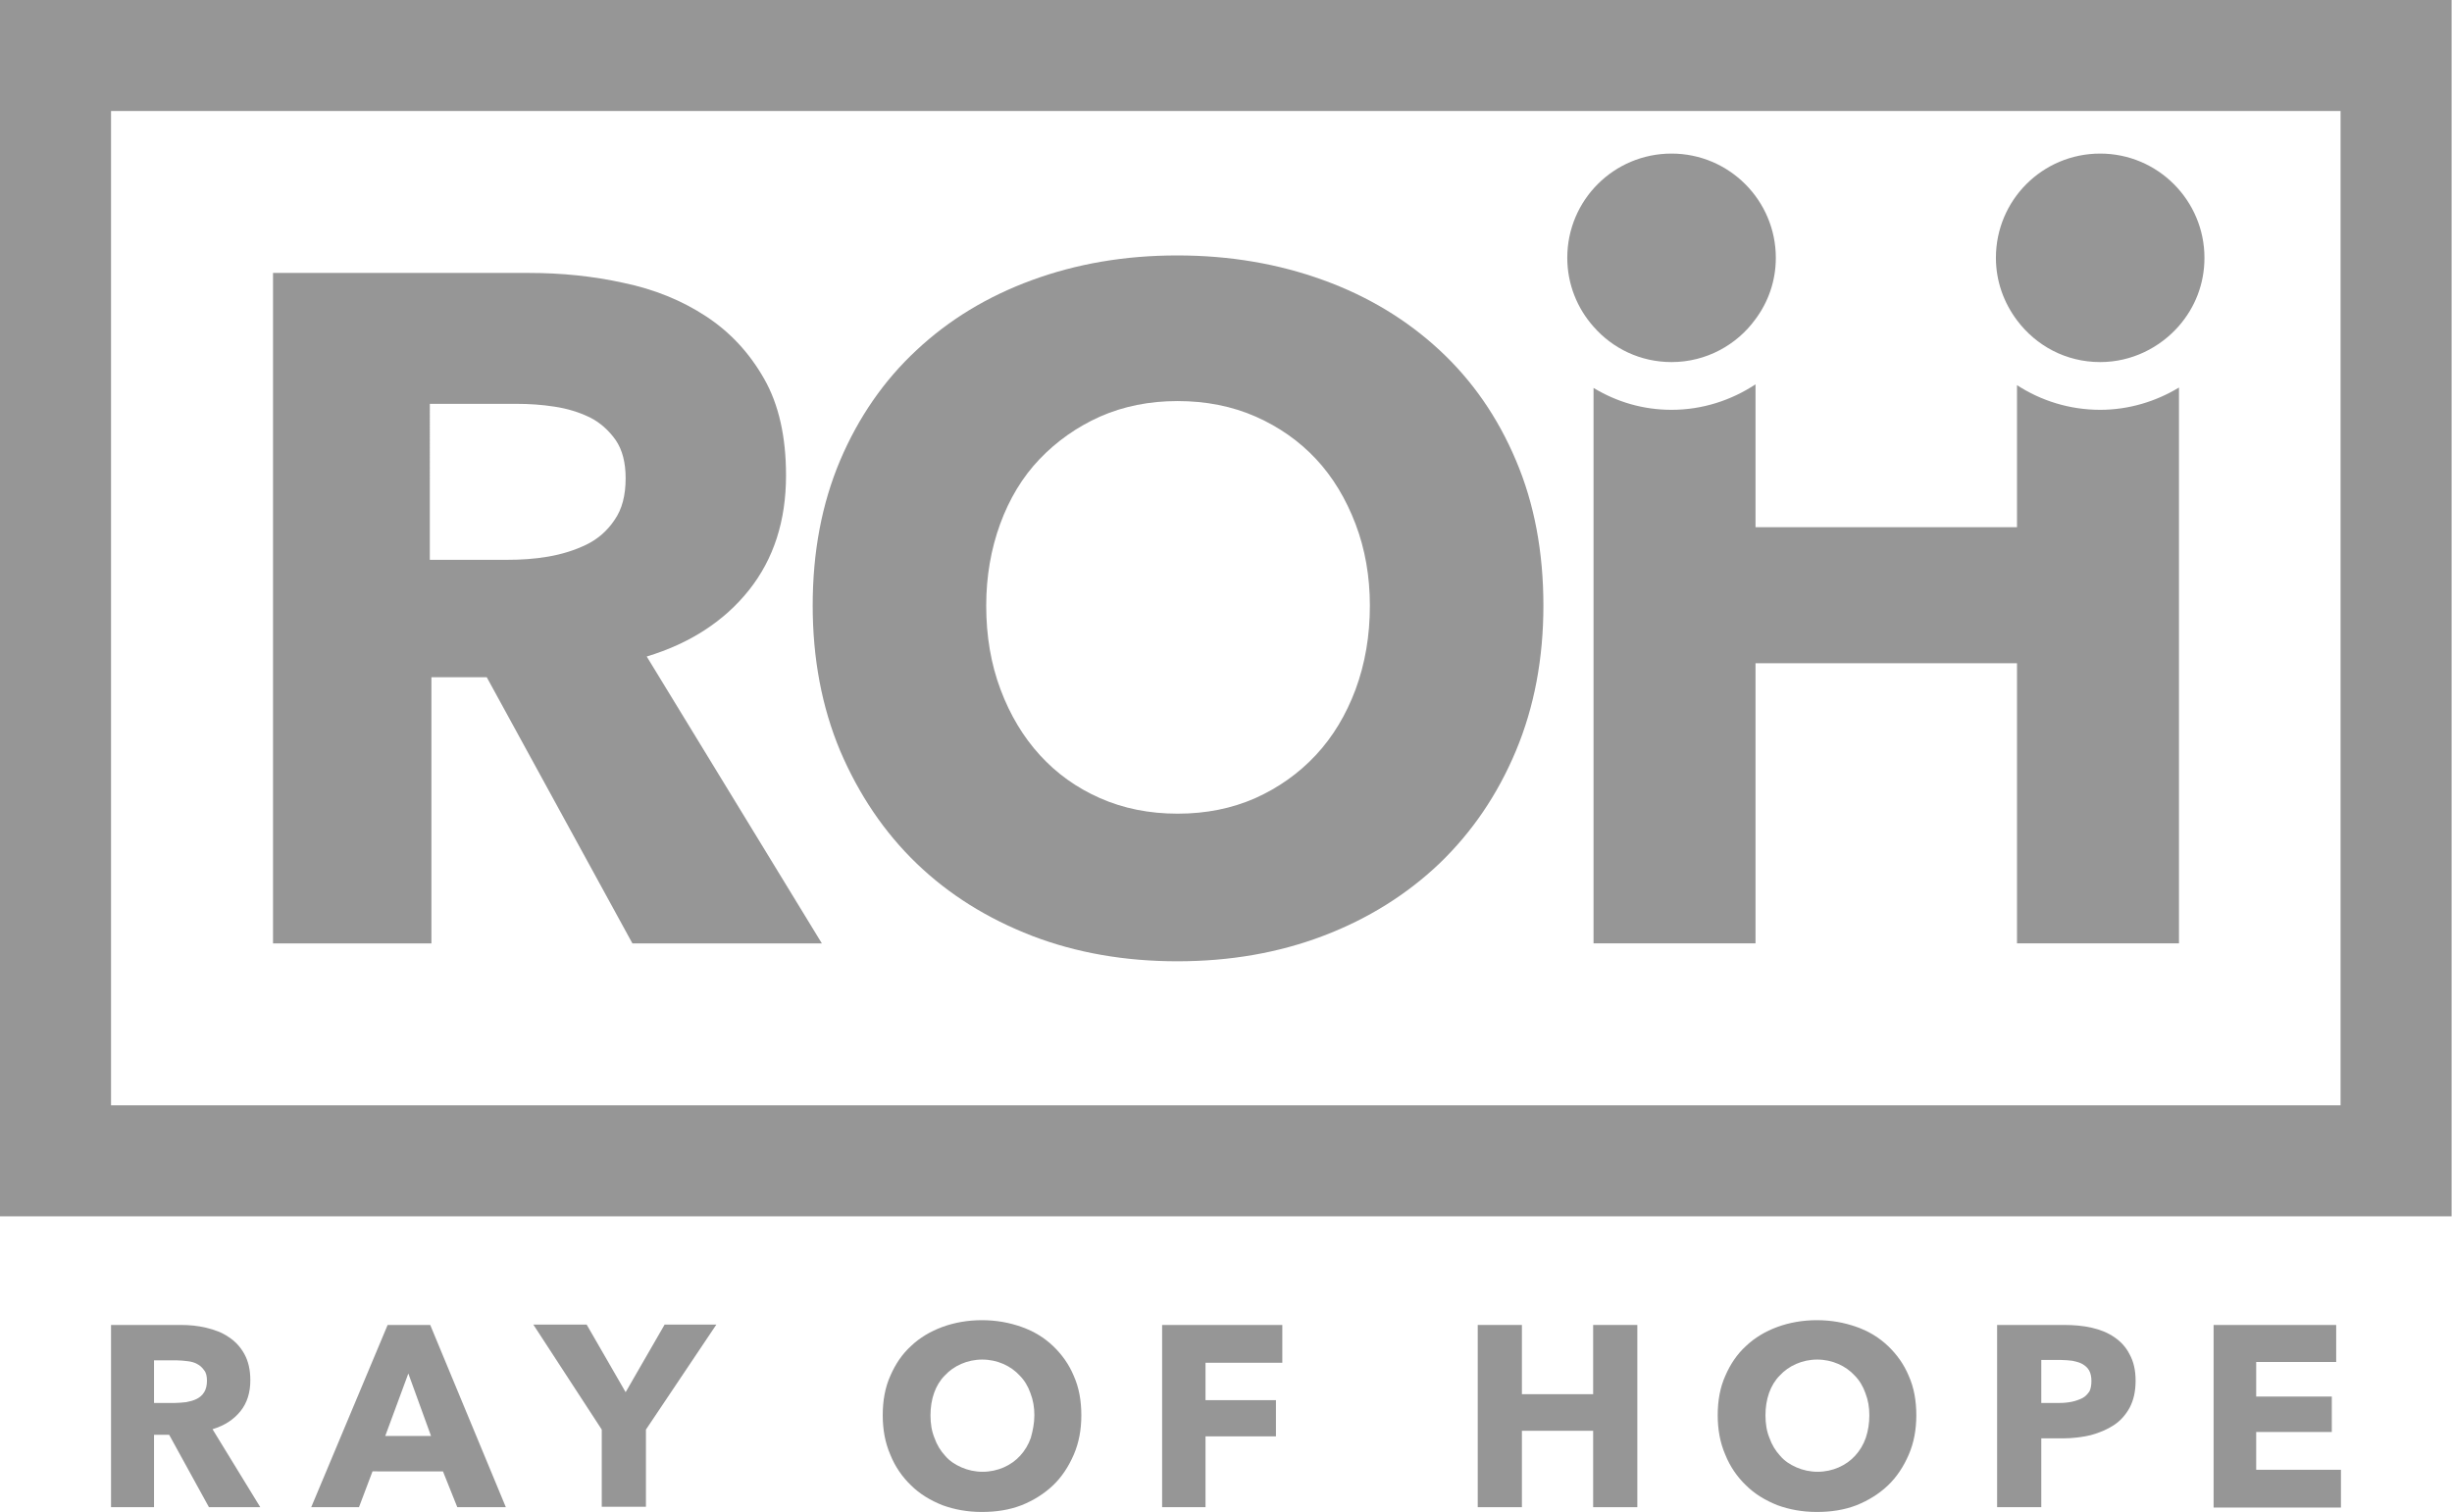
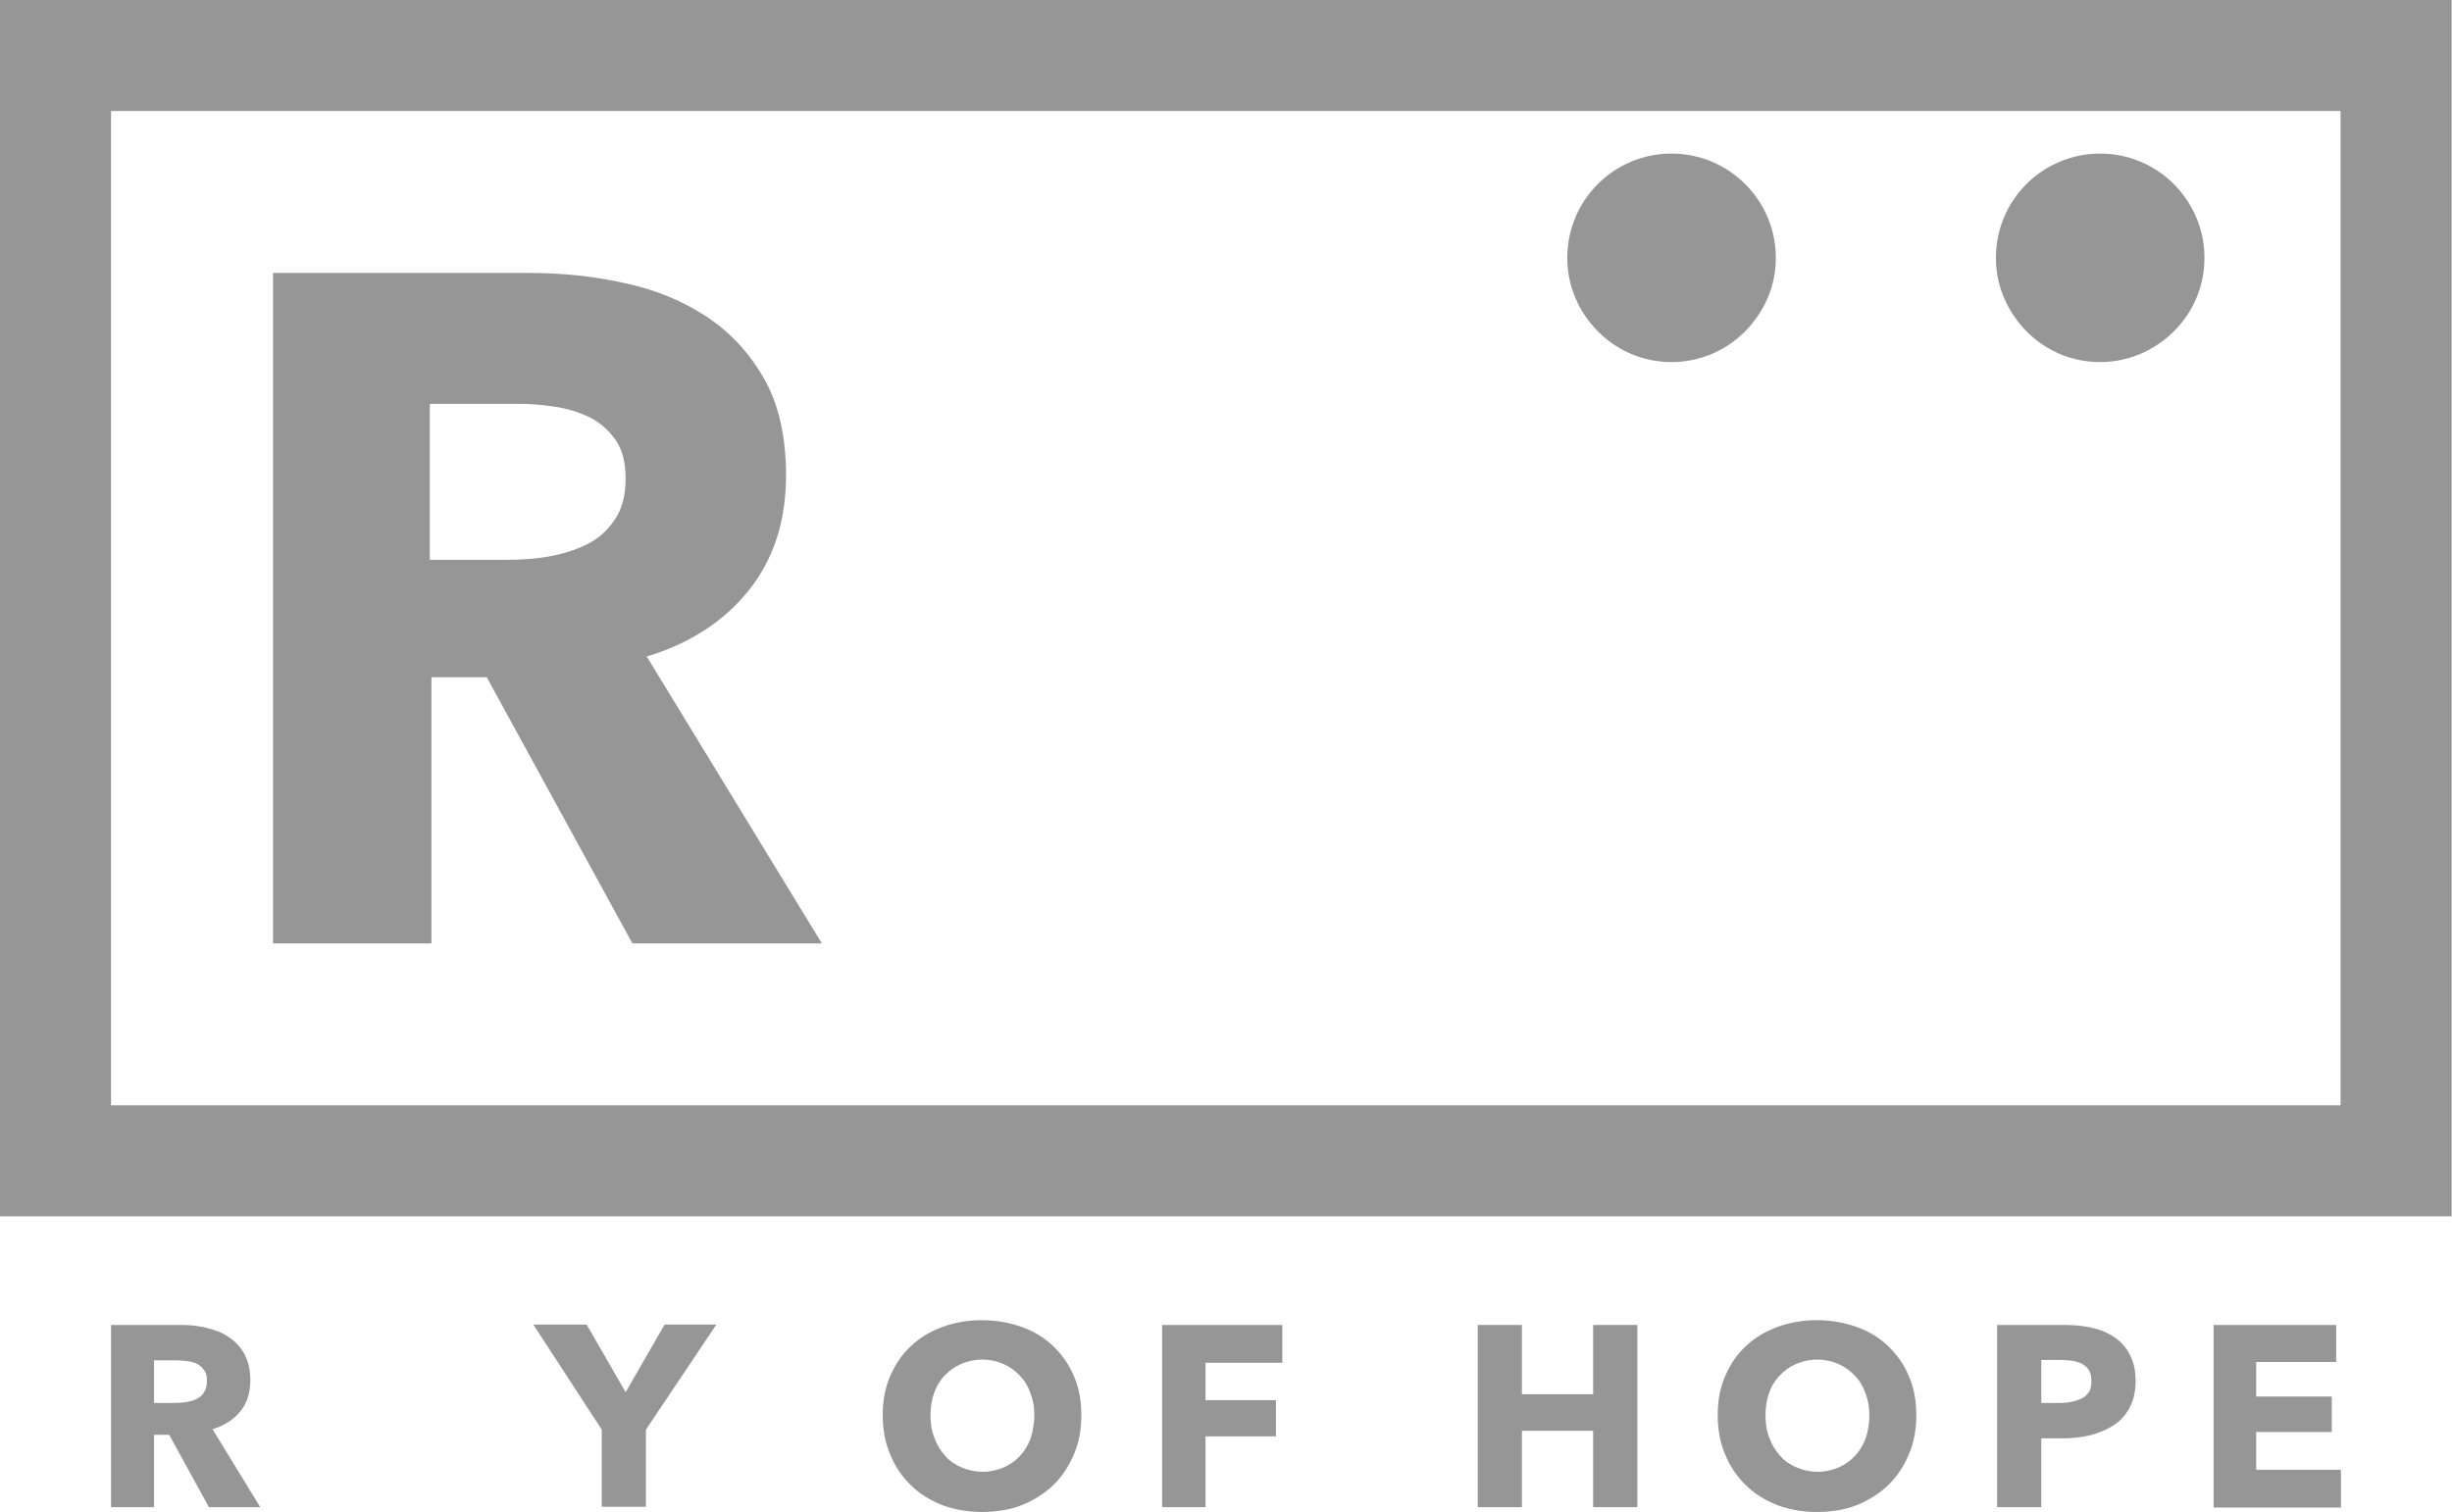
<svg xmlns="http://www.w3.org/2000/svg" version="1.1" id="Layer_1" x="0px" y="0px" viewBox="0 0 61.61 38" style="enable-background:new 0 0 61.61 38;" xml:space="preserve">
  <style type="text/css">
	.st0{fill:#969696;}
	.st1{fill:#969696;}
</style>
  <g>
    <g>
      <path class="st0" d="M5.25,37.88l-1-1.82H3.87v1.82H2.79v-4.58h1.75c0.22,0,0.43,0.02,0.64,0.07c0.21,0.05,0.4,0.12,0.56,0.23    c0.17,0.11,0.3,0.25,0.4,0.43c0.1,0.18,0.15,0.4,0.15,0.66c0,0.31-0.08,0.57-0.25,0.78c-0.17,0.21-0.4,0.36-0.7,0.45l1.2,1.96    H5.25z M5.2,34.7c0-0.11-0.02-0.2-0.07-0.26c-0.05-0.07-0.1-0.12-0.18-0.16c-0.07-0.04-0.15-0.06-0.24-0.07    c-0.09-0.01-0.17-0.02-0.26-0.02H3.87v1.07h0.53c0.09,0,0.18-0.01,0.28-0.02c0.1-0.02,0.18-0.04,0.26-0.08    c0.08-0.04,0.14-0.09,0.19-0.17C5.18,34.91,5.2,34.81,5.2,34.7z" />
-       <path class="st0" d="M11.49,37.88l-0.36-0.9H9.36l-0.34,0.9h-1.2l1.92-4.58h1.07l1.9,4.58H11.49z M10.26,34.52l-0.58,1.57h1.15    L10.26,34.52z" />
      <path class="st0" d="M16.23,35.93v1.94h-1.11v-1.94l-1.72-2.64h1.34l0.98,1.7l0.98-1.7H18L16.23,35.93z" />
      <path class="st0" d="M27.17,35.57c0,0.36-0.06,0.69-0.19,0.99c-0.13,0.3-0.3,0.56-0.52,0.77c-0.22,0.21-0.49,0.38-0.79,0.5    c-0.31,0.12-0.64,0.17-1,0.17c-0.36,0-0.69-0.06-0.99-0.17c-0.3-0.12-0.57-0.28-0.79-0.5c-0.22-0.21-0.4-0.47-0.52-0.77    c-0.13-0.3-0.19-0.63-0.19-0.99c0-0.37,0.06-0.7,0.19-0.99c0.13-0.3,0.3-0.55,0.52-0.75c0.22-0.21,0.49-0.37,0.79-0.48    c0.3-0.11,0.64-0.17,0.99-0.17c0.36,0,0.69,0.06,1,0.17c0.31,0.11,0.57,0.27,0.79,0.48c0.22,0.21,0.4,0.46,0.52,0.75    C27.11,34.87,27.17,35.2,27.17,35.57z M25.99,35.57c0-0.2-0.03-0.38-0.1-0.56c-0.06-0.17-0.15-0.32-0.27-0.44    c-0.11-0.12-0.25-0.22-0.41-0.29c-0.16-0.07-0.34-0.11-0.53-0.11c-0.19,0-0.37,0.04-0.53,0.11c-0.16,0.07-0.3,0.17-0.41,0.29    c-0.12,0.12-0.21,0.27-0.27,0.44c-0.06,0.17-0.09,0.36-0.09,0.56c0,0.21,0.03,0.4,0.1,0.57c0.06,0.17,0.15,0.32,0.27,0.45    c0.11,0.13,0.25,0.22,0.41,0.29c0.16,0.07,0.34,0.11,0.53,0.11c0.19,0,0.37-0.04,0.53-0.11c0.16-0.07,0.3-0.17,0.41-0.29    c0.12-0.13,0.21-0.28,0.27-0.45C25.95,35.96,25.99,35.77,25.99,35.57z" />
      <path class="st0" d="M30.29,34.24v0.95h1.77v0.91h-1.77v1.78H29.2v-4.58h3.02v0.95H30.29z" />
      <path class="st0" d="M40.03,37.88v-1.92h-1.79v1.92h-1.11v-4.58h1.11v1.74h1.79v-1.74h1.11v4.58H40.03z" />
      <path class="st0" d="M48.15,35.57c0,0.36-0.06,0.69-0.19,0.99c-0.13,0.3-0.3,0.56-0.52,0.77c-0.22,0.21-0.49,0.38-0.79,0.5    c-0.31,0.12-0.64,0.17-1,0.17c-0.36,0-0.69-0.06-0.99-0.17c-0.3-0.12-0.57-0.28-0.79-0.5c-0.22-0.21-0.4-0.47-0.52-0.77    c-0.13-0.3-0.19-0.63-0.19-0.99c0-0.37,0.06-0.7,0.19-0.99c0.13-0.3,0.3-0.55,0.52-0.75c0.22-0.21,0.49-0.37,0.79-0.48    c0.3-0.11,0.64-0.17,0.99-0.17c0.36,0,0.69,0.06,1,0.17c0.31,0.11,0.57,0.27,0.79,0.48c0.22,0.21,0.4,0.46,0.52,0.75    C48.09,34.87,48.15,35.2,48.15,35.57z M46.97,35.57c0-0.2-0.03-0.38-0.1-0.56c-0.06-0.17-0.15-0.32-0.27-0.44    c-0.11-0.12-0.25-0.22-0.41-0.29c-0.16-0.07-0.34-0.11-0.53-0.11c-0.19,0-0.37,0.04-0.53,0.11c-0.16,0.07-0.3,0.17-0.41,0.29    c-0.12,0.12-0.21,0.27-0.27,0.44c-0.06,0.17-0.09,0.36-0.09,0.56c0,0.21,0.03,0.4,0.1,0.57c0.06,0.17,0.15,0.32,0.27,0.45    c0.11,0.13,0.25,0.22,0.41,0.29c0.16,0.07,0.34,0.11,0.53,0.11c0.19,0,0.37-0.04,0.53-0.11c0.16-0.07,0.3-0.17,0.41-0.29    c0.12-0.13,0.21-0.28,0.27-0.45C46.94,35.96,46.97,35.77,46.97,35.57z" />
      <path class="st0" d="M53.66,34.7c0,0.27-0.05,0.49-0.15,0.68c-0.1,0.18-0.23,0.33-0.4,0.44c-0.17,0.11-0.36,0.19-0.58,0.25    c-0.22,0.05-0.45,0.08-0.69,0.08h-0.55v1.73h-1.11v-4.58h1.68c0.25,0,0.48,0.02,0.7,0.07c0.22,0.05,0.41,0.13,0.57,0.24    c0.16,0.11,0.29,0.25,0.38,0.43C53.61,34.22,53.66,34.44,53.66,34.7z M52.55,34.71c0-0.11-0.02-0.2-0.06-0.27    c-0.04-0.07-0.1-0.12-0.17-0.16c-0.07-0.04-0.16-0.06-0.25-0.08c-0.09-0.01-0.19-0.02-0.29-0.02h-0.49v1.08h0.47    c0.1,0,0.2-0.01,0.3-0.03c0.09-0.02,0.18-0.05,0.26-0.09c0.08-0.04,0.13-0.1,0.18-0.17C52.53,34.91,52.55,34.82,52.55,34.71z" />
      <path class="st0" d="M55.62,37.88v-4.58h3.08v0.93h-2.01v0.87h1.9v0.89h-1.9v0.95h2.13v0.95H55.62z" />
    </g>
    <g>
      <path class="st0" d="M58.82,0H2.79H0v2.79v24.99v2.79h2.79h56.02h2.79V0H58.82z M58.82,27.78H2.79V2.79h56.02V27.78z" />
      <path class="st0" d="M10.84,23.71v-6.69h1.39l3.66,6.69h4.76l-4.4-7.21c1.09-0.33,1.95-0.89,2.57-1.67    c0.62-0.78,0.93-1.74,0.93-2.88c0-0.97-0.18-1.78-0.55-2.43c-0.37-0.65-0.85-1.17-1.46-1.57c-0.61-0.4-1.3-0.68-2.07-0.84    c-0.77-0.17-1.56-0.25-2.37-0.25H6.86v16.85H10.84z M10.81,10.15h2.18c0.3,0,0.62,0.02,0.94,0.07c0.33,0.05,0.62,0.14,0.89,0.27    c0.26,0.13,0.48,0.33,0.65,0.57c0.17,0.25,0.25,0.57,0.25,0.96c0,0.43-0.09,0.78-0.28,1.05c-0.18,0.27-0.42,0.48-0.71,0.62    c-0.29,0.14-0.61,0.24-0.96,0.3c-0.35,0.06-0.69,0.08-1.03,0.08h-1.94V10.15z" />
-       <path class="st0" d="M23.03,21.7c0.82,0.79,1.79,1.39,2.9,1.82c1.12,0.43,2.34,0.64,3.65,0.64c1.32,0,2.54-0.21,3.67-0.64    c1.13-0.43,2.1-1.04,2.92-1.82c0.82-0.79,1.46-1.73,1.92-2.83c0.46-1.1,0.69-2.32,0.69-3.65c0-1.35-0.23-2.57-0.69-3.65    c-0.46-1.09-1.1-2.01-1.92-2.77c-0.82-0.76-1.79-1.35-2.92-1.76c-1.13-0.41-2.35-0.62-3.67-0.62c-1.32,0-2.53,0.21-3.65,0.62    c-1.12,0.41-2.09,1-2.9,1.76c-0.82,0.76-1.46,1.69-1.92,2.77c-0.46,1.09-0.69,2.3-0.69,3.65c0,1.33,0.23,2.55,0.69,3.65    C21.58,19.97,22.22,20.92,23.03,21.7z M25.13,13.17c0.23-0.63,0.56-1.18,0.99-1.63c0.43-0.45,0.94-0.81,1.52-1.07    c0.59-0.26,1.24-0.39,1.95-0.39c0.71,0,1.37,0.13,1.96,0.39c0.59,0.26,1.1,0.62,1.52,1.07c0.42,0.45,0.75,1,0.99,1.63    c0.24,0.63,0.36,1.32,0.36,2.05c0,0.76-0.12,1.46-0.36,2.11c-0.24,0.64-0.57,1.19-1,1.65c-0.43,0.46-0.94,0.82-1.52,1.08    c-0.59,0.26-1.24,0.39-1.95,0.39c-0.71,0-1.36-0.13-1.95-0.39c-0.59-0.26-1.09-0.62-1.51-1.08c-0.42-0.46-0.75-1.01-0.99-1.65    c-0.24-0.64-0.36-1.34-0.36-2.11C24.78,14.49,24.9,13.8,25.13,13.17z" />
-       <path class="st1" d="M50.68,9.68v3.57h-6.57V9.66c-0.61,0.4-1.33,0.64-2.11,0.64c-0.72,0-1.38-0.2-1.96-0.55v13.96h4.07v-7.04    h6.57v7.04h4.07V9.74c-0.58,0.35-1.26,0.56-1.98,0.56C52,10.3,51.28,10.07,50.68,9.68z" />
      <path class="st0" d="M42,9.1c0.87,0,1.64-0.43,2.11-1.08c0.32-0.43,0.51-0.96,0.51-1.54c0-1.44-1.17-2.62-2.62-2.62    s-2.62,1.17-2.62,2.62c0,0.66,0.25,1.27,0.66,1.73C40.52,8.76,41.22,9.1,42,9.1z" />
      <path class="st0" d="M52.77,9.1c0.79,0,1.5-0.36,1.98-0.91c0.4-0.46,0.64-1.05,0.64-1.71c0-1.44-1.17-2.62-2.62-2.62    s-2.62,1.17-2.62,2.62c0,0.59,0.2,1.13,0.53,1.57C51.16,8.69,51.91,9.1,52.77,9.1z" />
    </g>
  </g>
</svg>